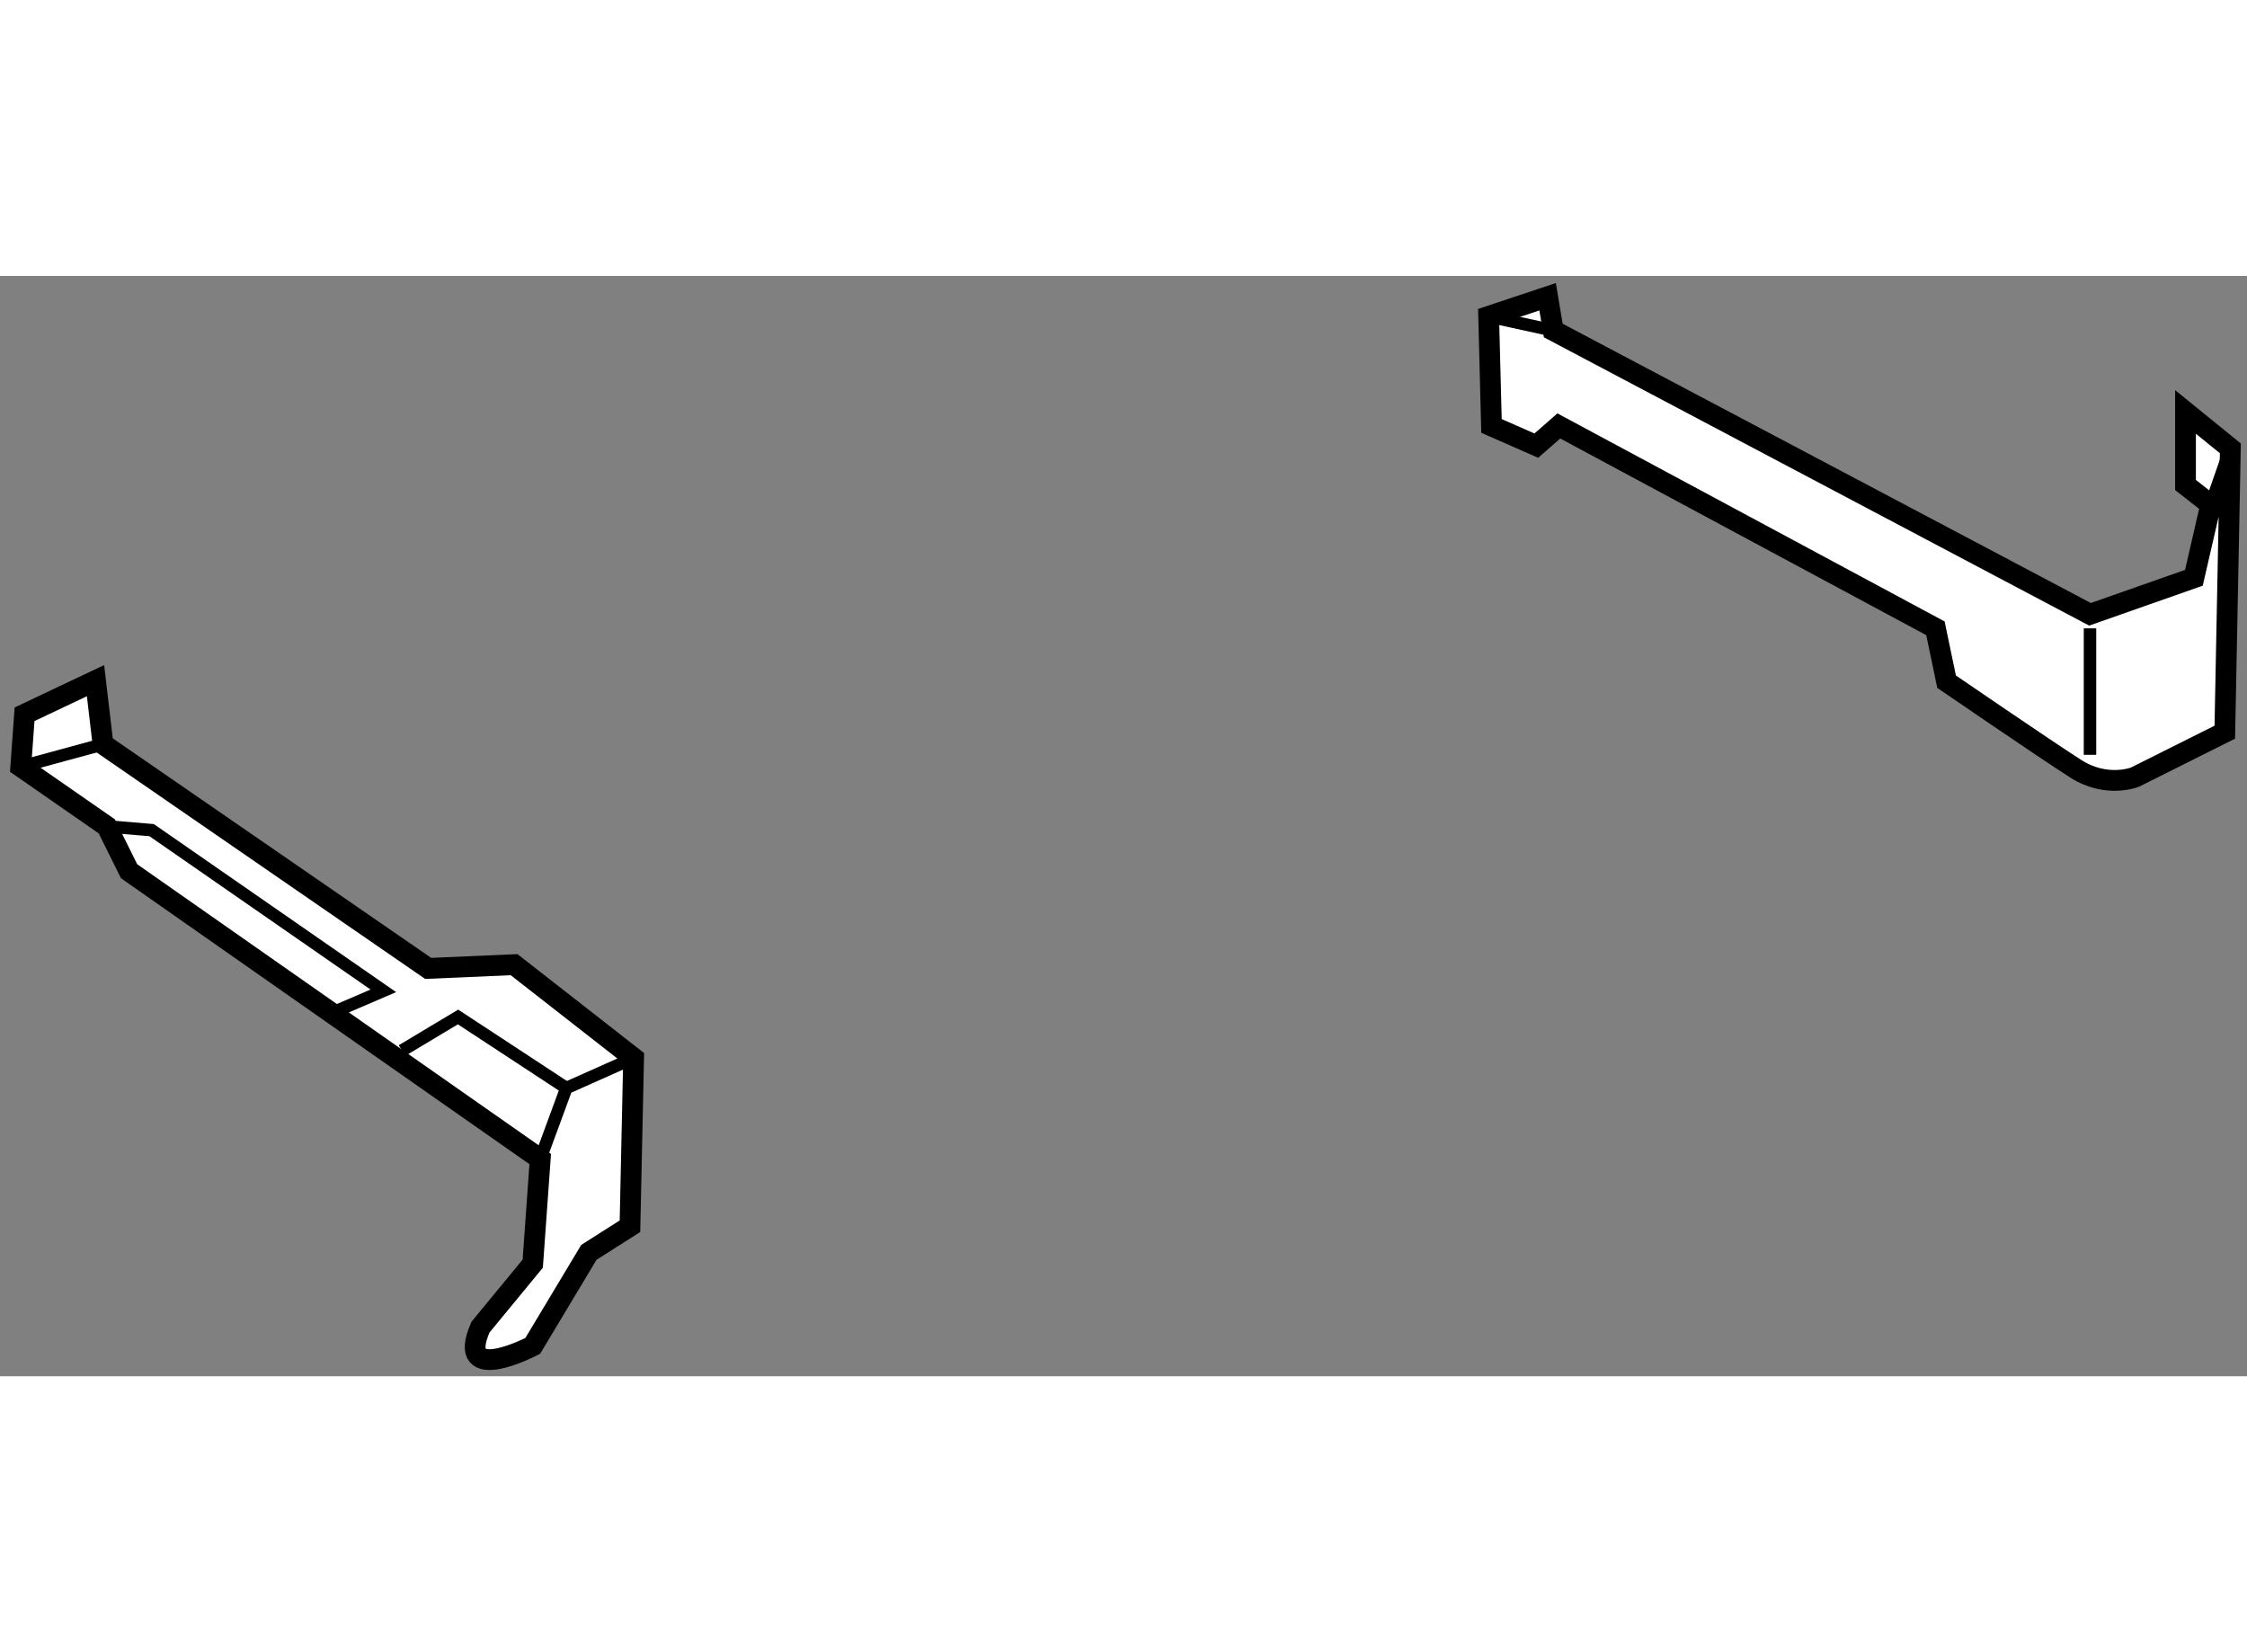
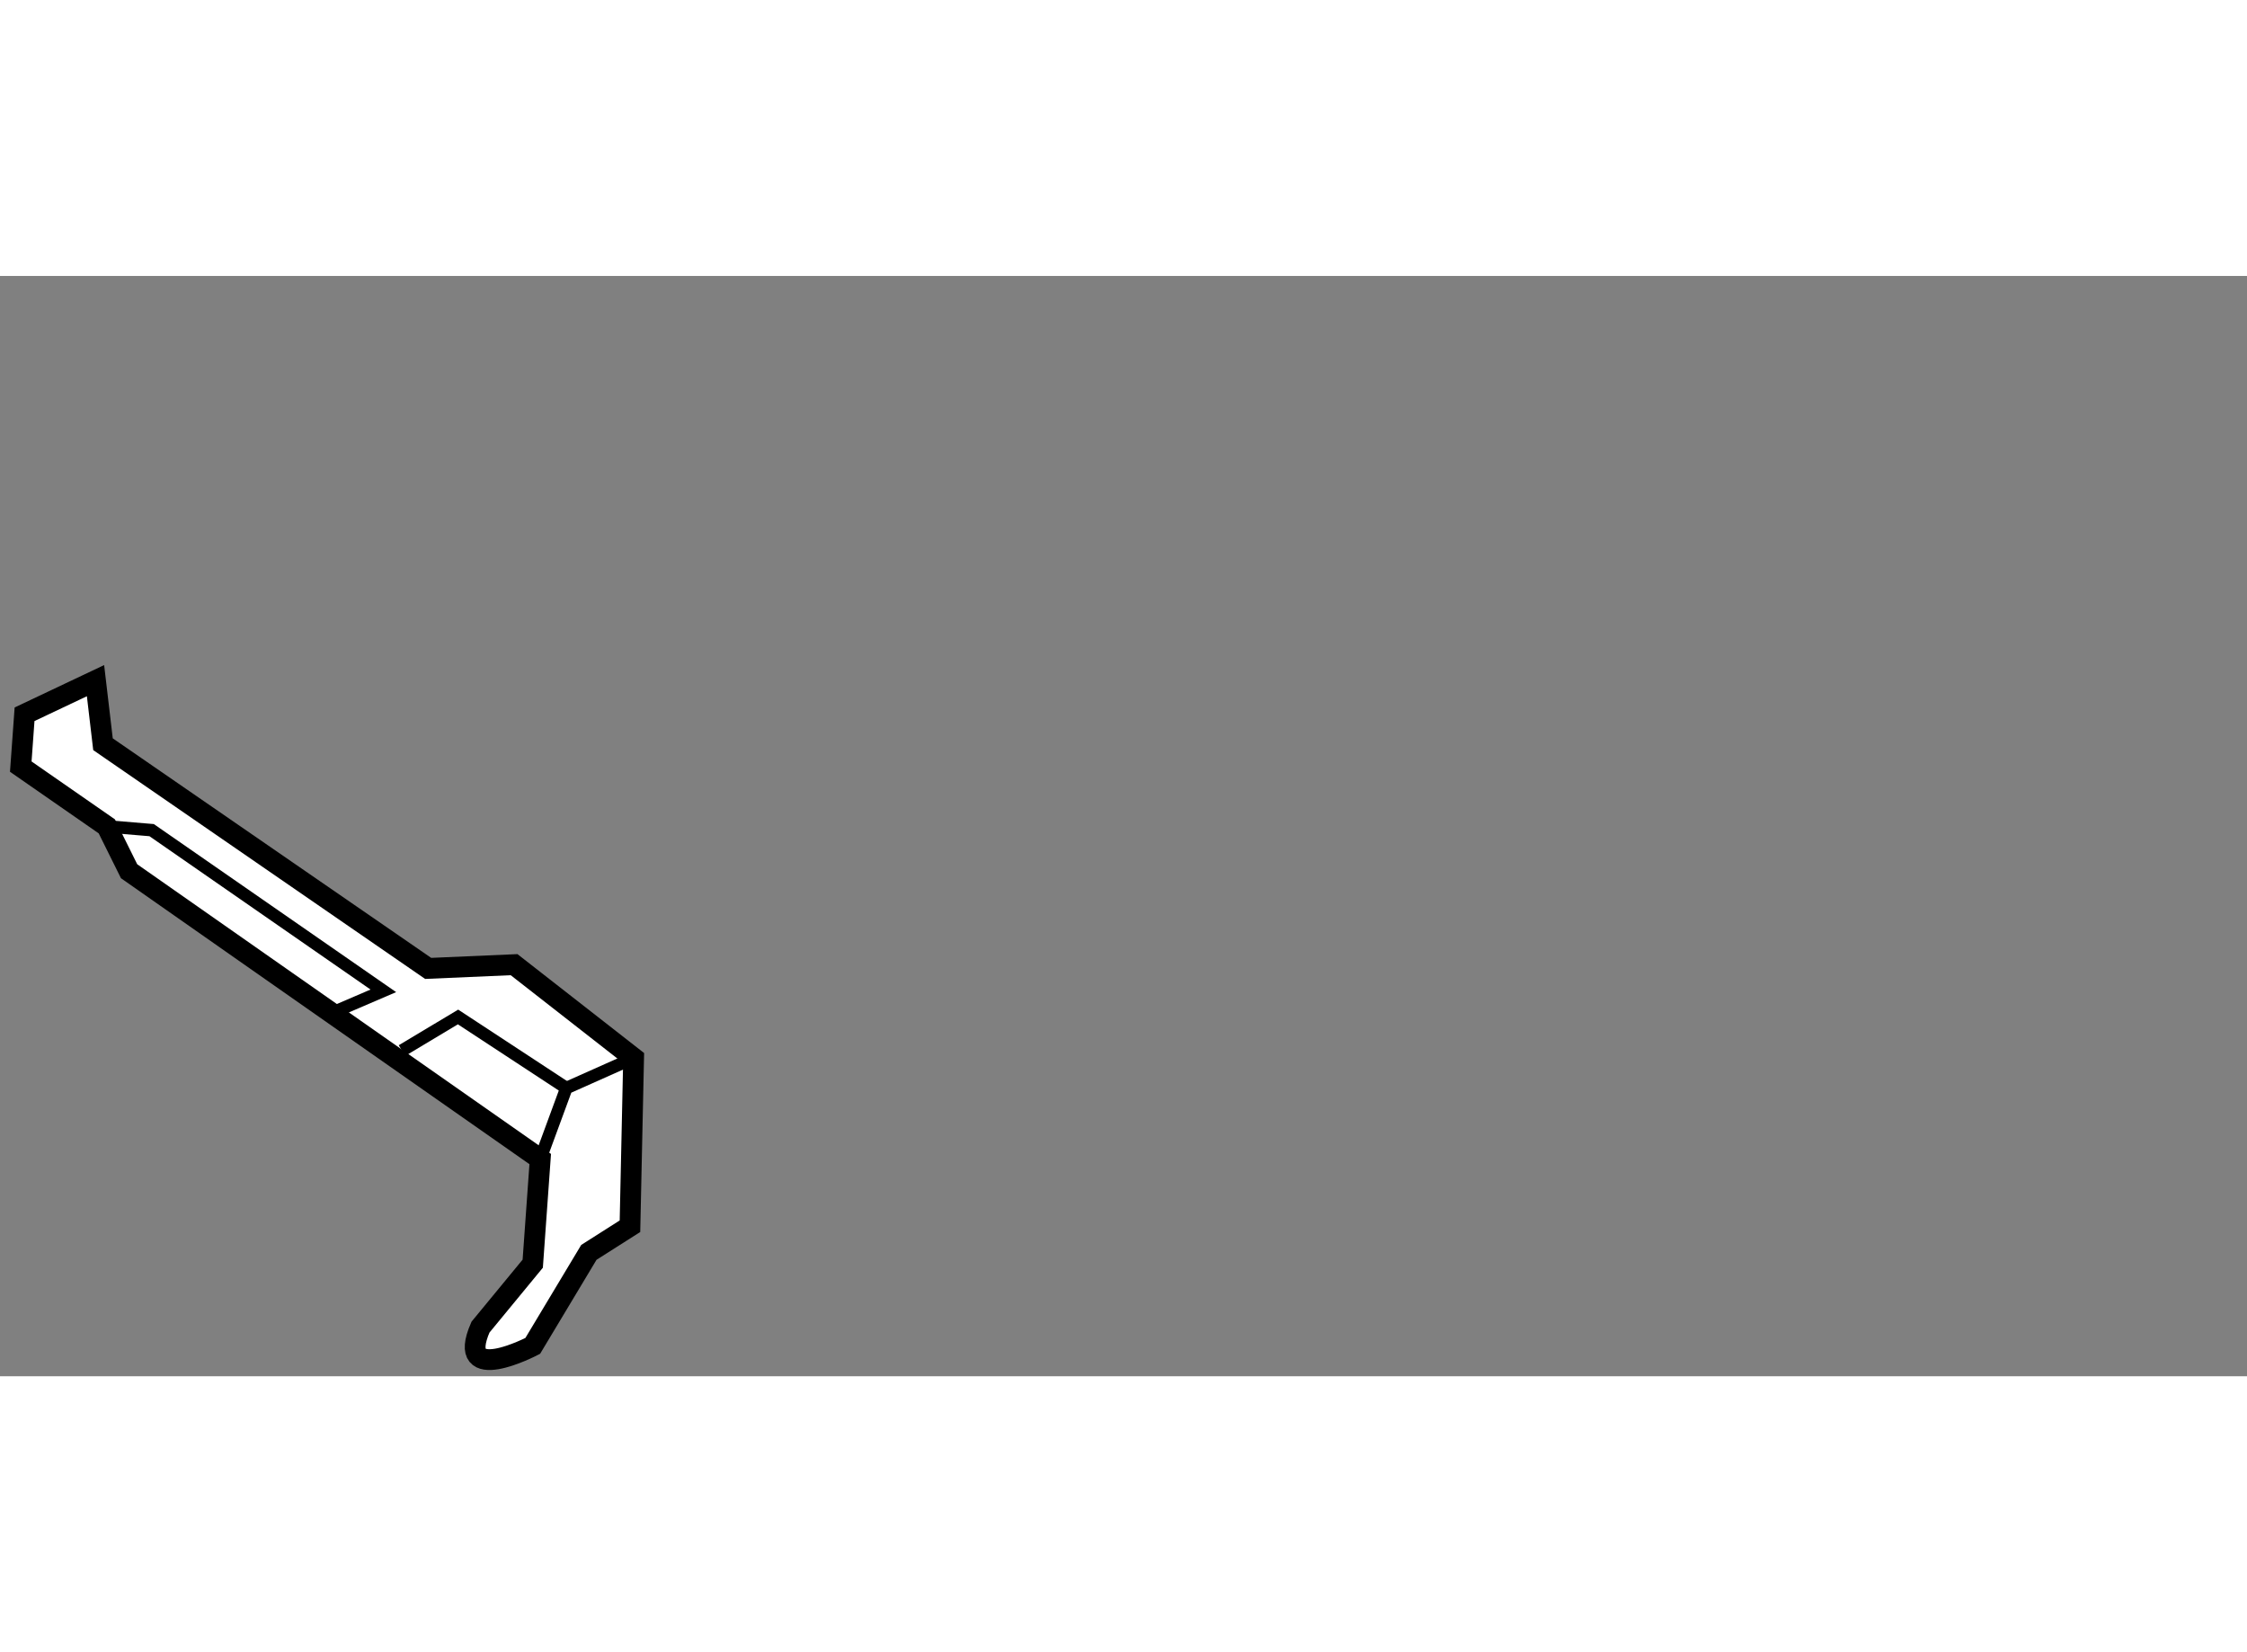
<svg xmlns="http://www.w3.org/2000/svg" version="1.1" x="0px" y="0px" width="244.8px" height="180px" viewBox="145.168 122.956 54.085 26.484" enable-background="new 0 0 244.8 180" xml:space="preserve">
  <rect x="145.168" y="122.956" width="54.085" height="26.484" fill="#808080" stroke="none" />
  <g>
    <path fill="#FFFFFF" stroke="#000000" stroke-width="0.5" d="M157.991,146.73l-1.258,1.528c-0.629,1.439,1.258,0.451,1.258,0.451    l1.351-2.251l0.989-0.629l0.088-4.049l-2.877-2.247l-2.068,0.09l-7.827-5.396l-0.18-1.53l-1.708,0.809l-0.091,1.26l2.071,1.438    l0.536,1.08l9.896,6.928L157.991,146.73z" />
    <polyline fill="none" stroke="#000000" stroke-width="0.3" points="158.171,144.213 158.8,142.503 160.419,141.781   " />
    <polyline fill="none" stroke="#000000" stroke-width="0.3" points="158.8,142.503 156.193,140.792 154.843,141.601   " />
    <polyline fill="none" stroke="#000000" stroke-width="0.3" points="153.137,140.703 154.395,140.163 148.818,136.295     147.739,136.205   " />
-     <line fill="none" stroke="#000000" stroke-width="0.3" x1="145.668" y1="134.767" x2="147.646" y2="134.229" />
  </g>
  <g>
-     <path fill="#FFFFFF" stroke="#000000" stroke-width="0.5" d="M182.689,126.566l-0.542,0.474l-1.079-0.474L181,123.929l1.419-0.473    l0.136,0.813l12.919,6.831l2.501-0.879l0.405-1.759l-0.607-0.474v-1.759l1.08,0.877l-0.134,6.831l-2.164,1.083    c0,0-0.678,0.272-1.422-0.201c-0.743-0.475-3.111-2.097-3.111-2.097l-0.268-1.285L182.689,126.566z" />
-     <line fill="none" stroke="#000000" stroke-width="0.3" x1="181" y1="123.929" x2="182.555" y2="124.269" />
-     <line fill="none" stroke="#000000" stroke-width="0.3" x1="195.474" y1="131.438" x2="195.474" y2="134.482" />
-     <line fill="none" stroke="#000000" stroke-width="0.3" x1="198.38" y1="128.462" x2="198.853" y2="127.106" />
-   </g>
+     </g>
</svg>